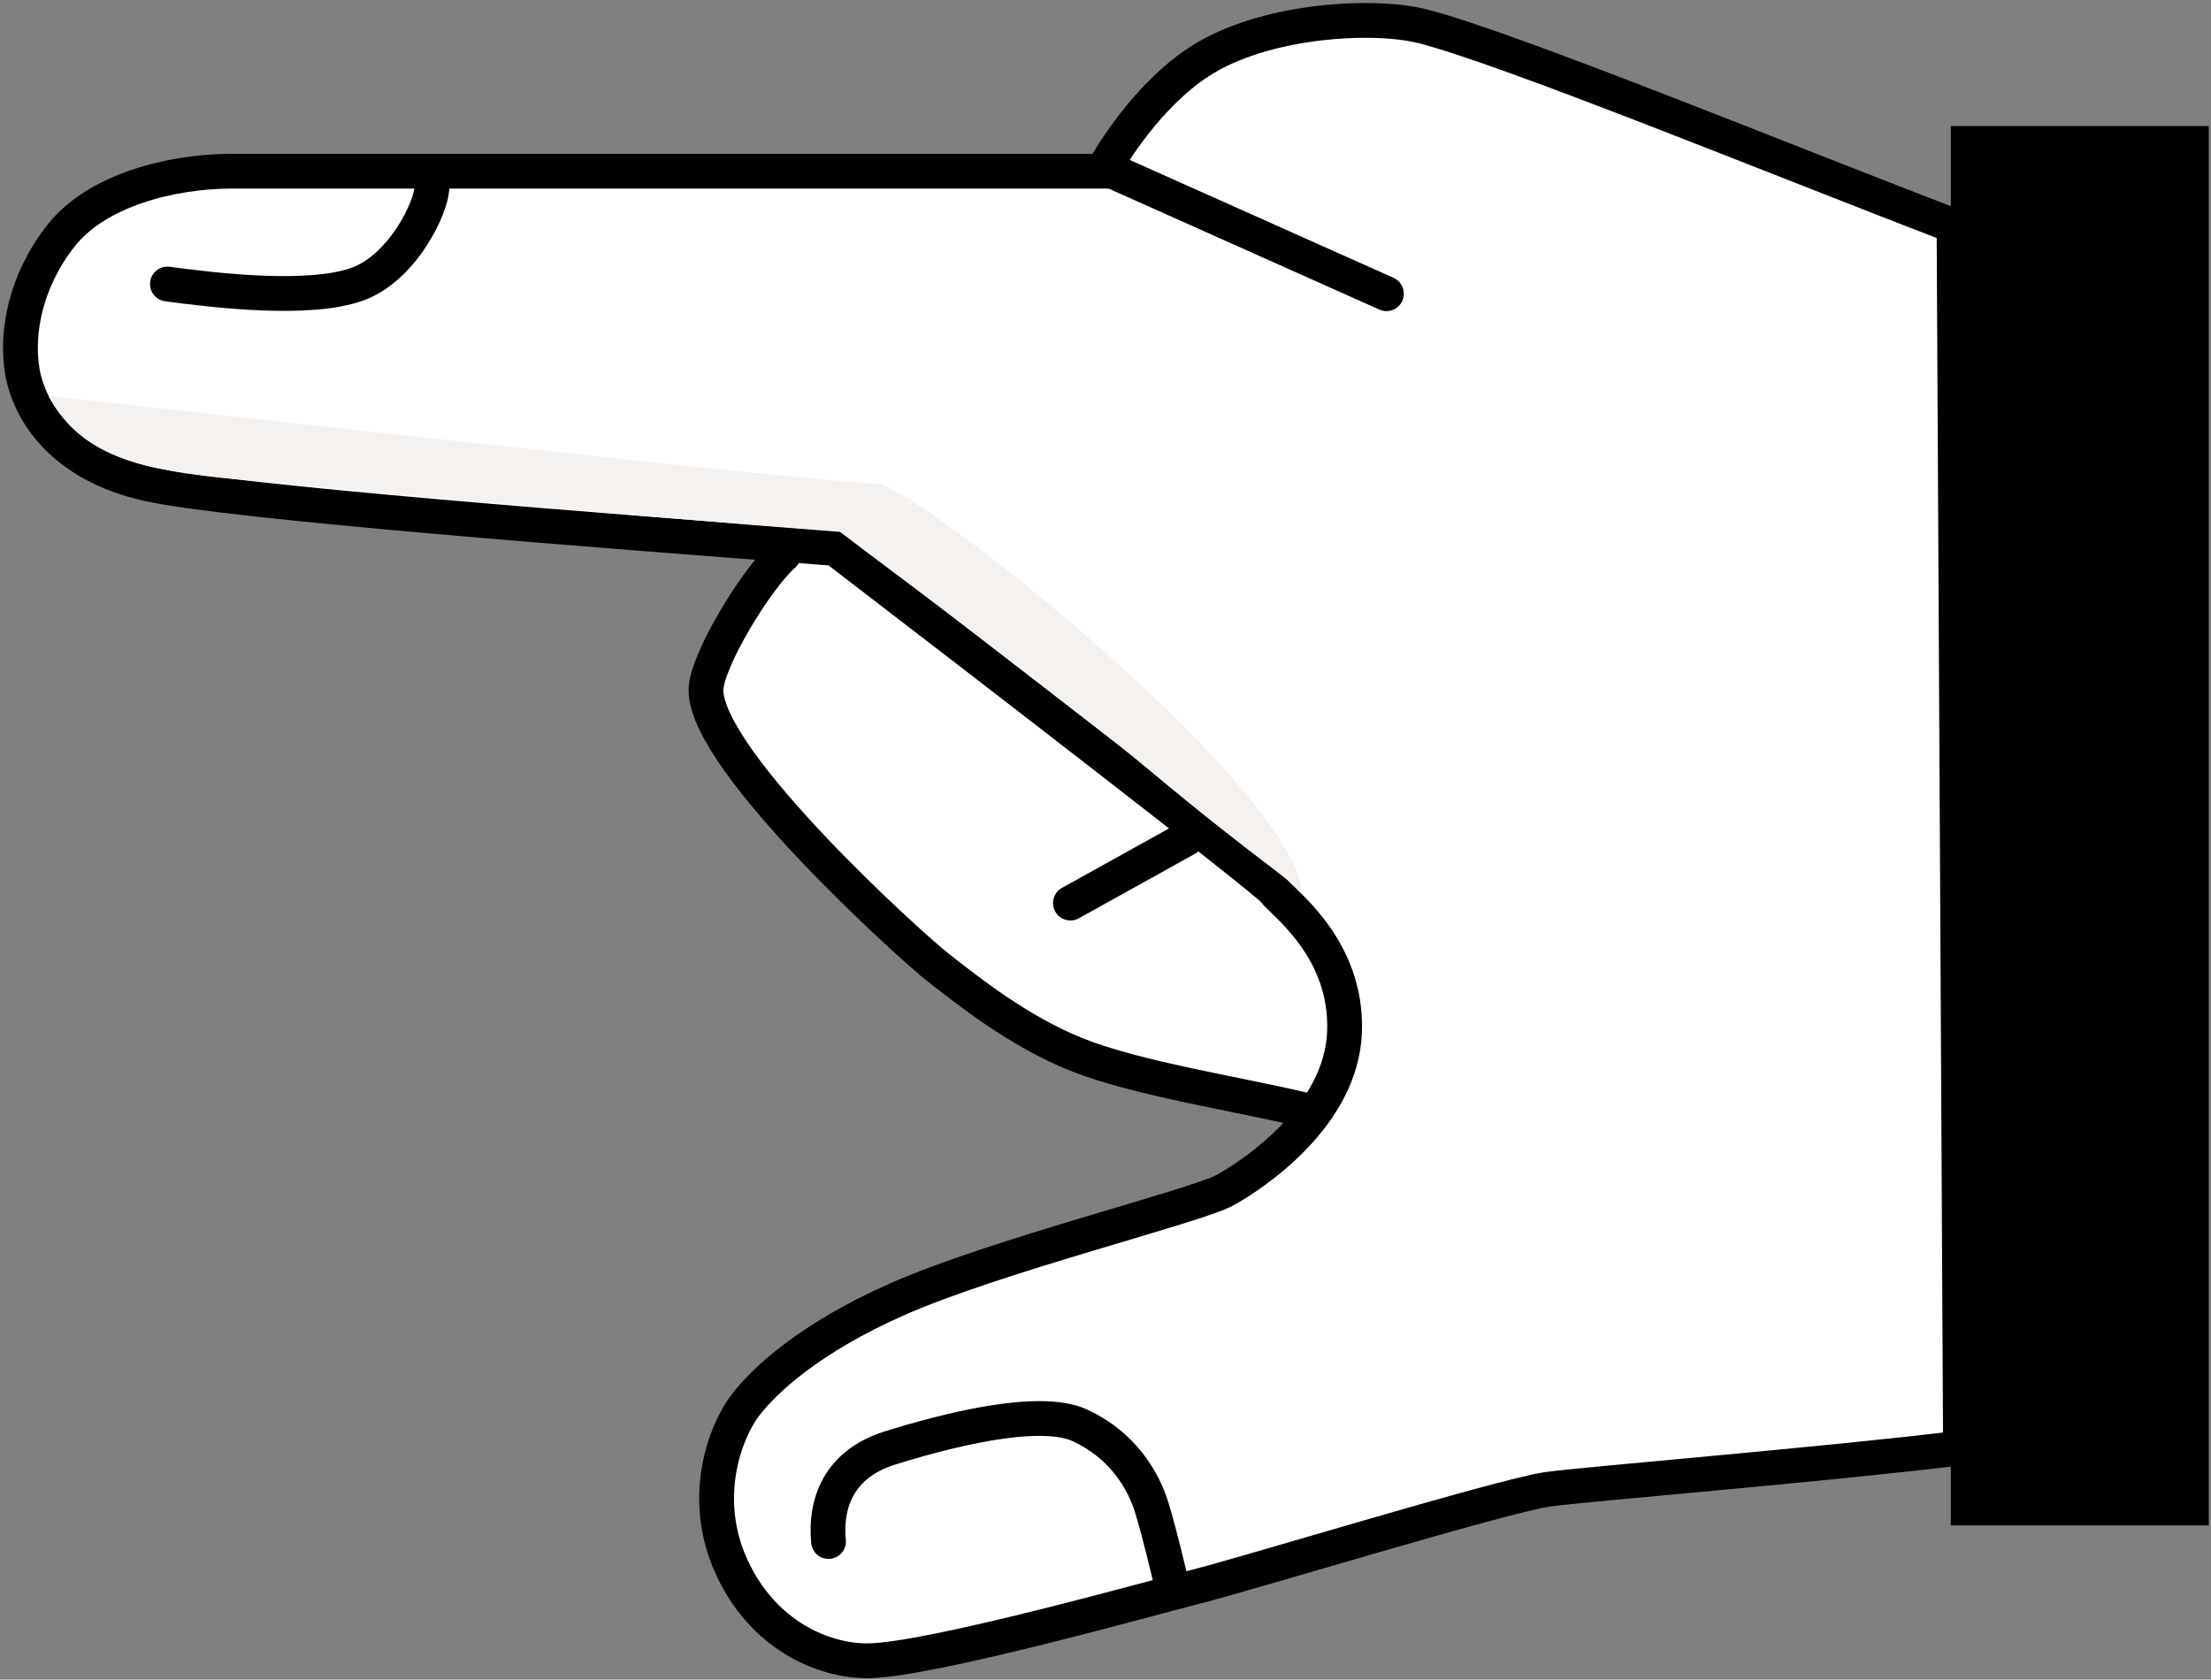
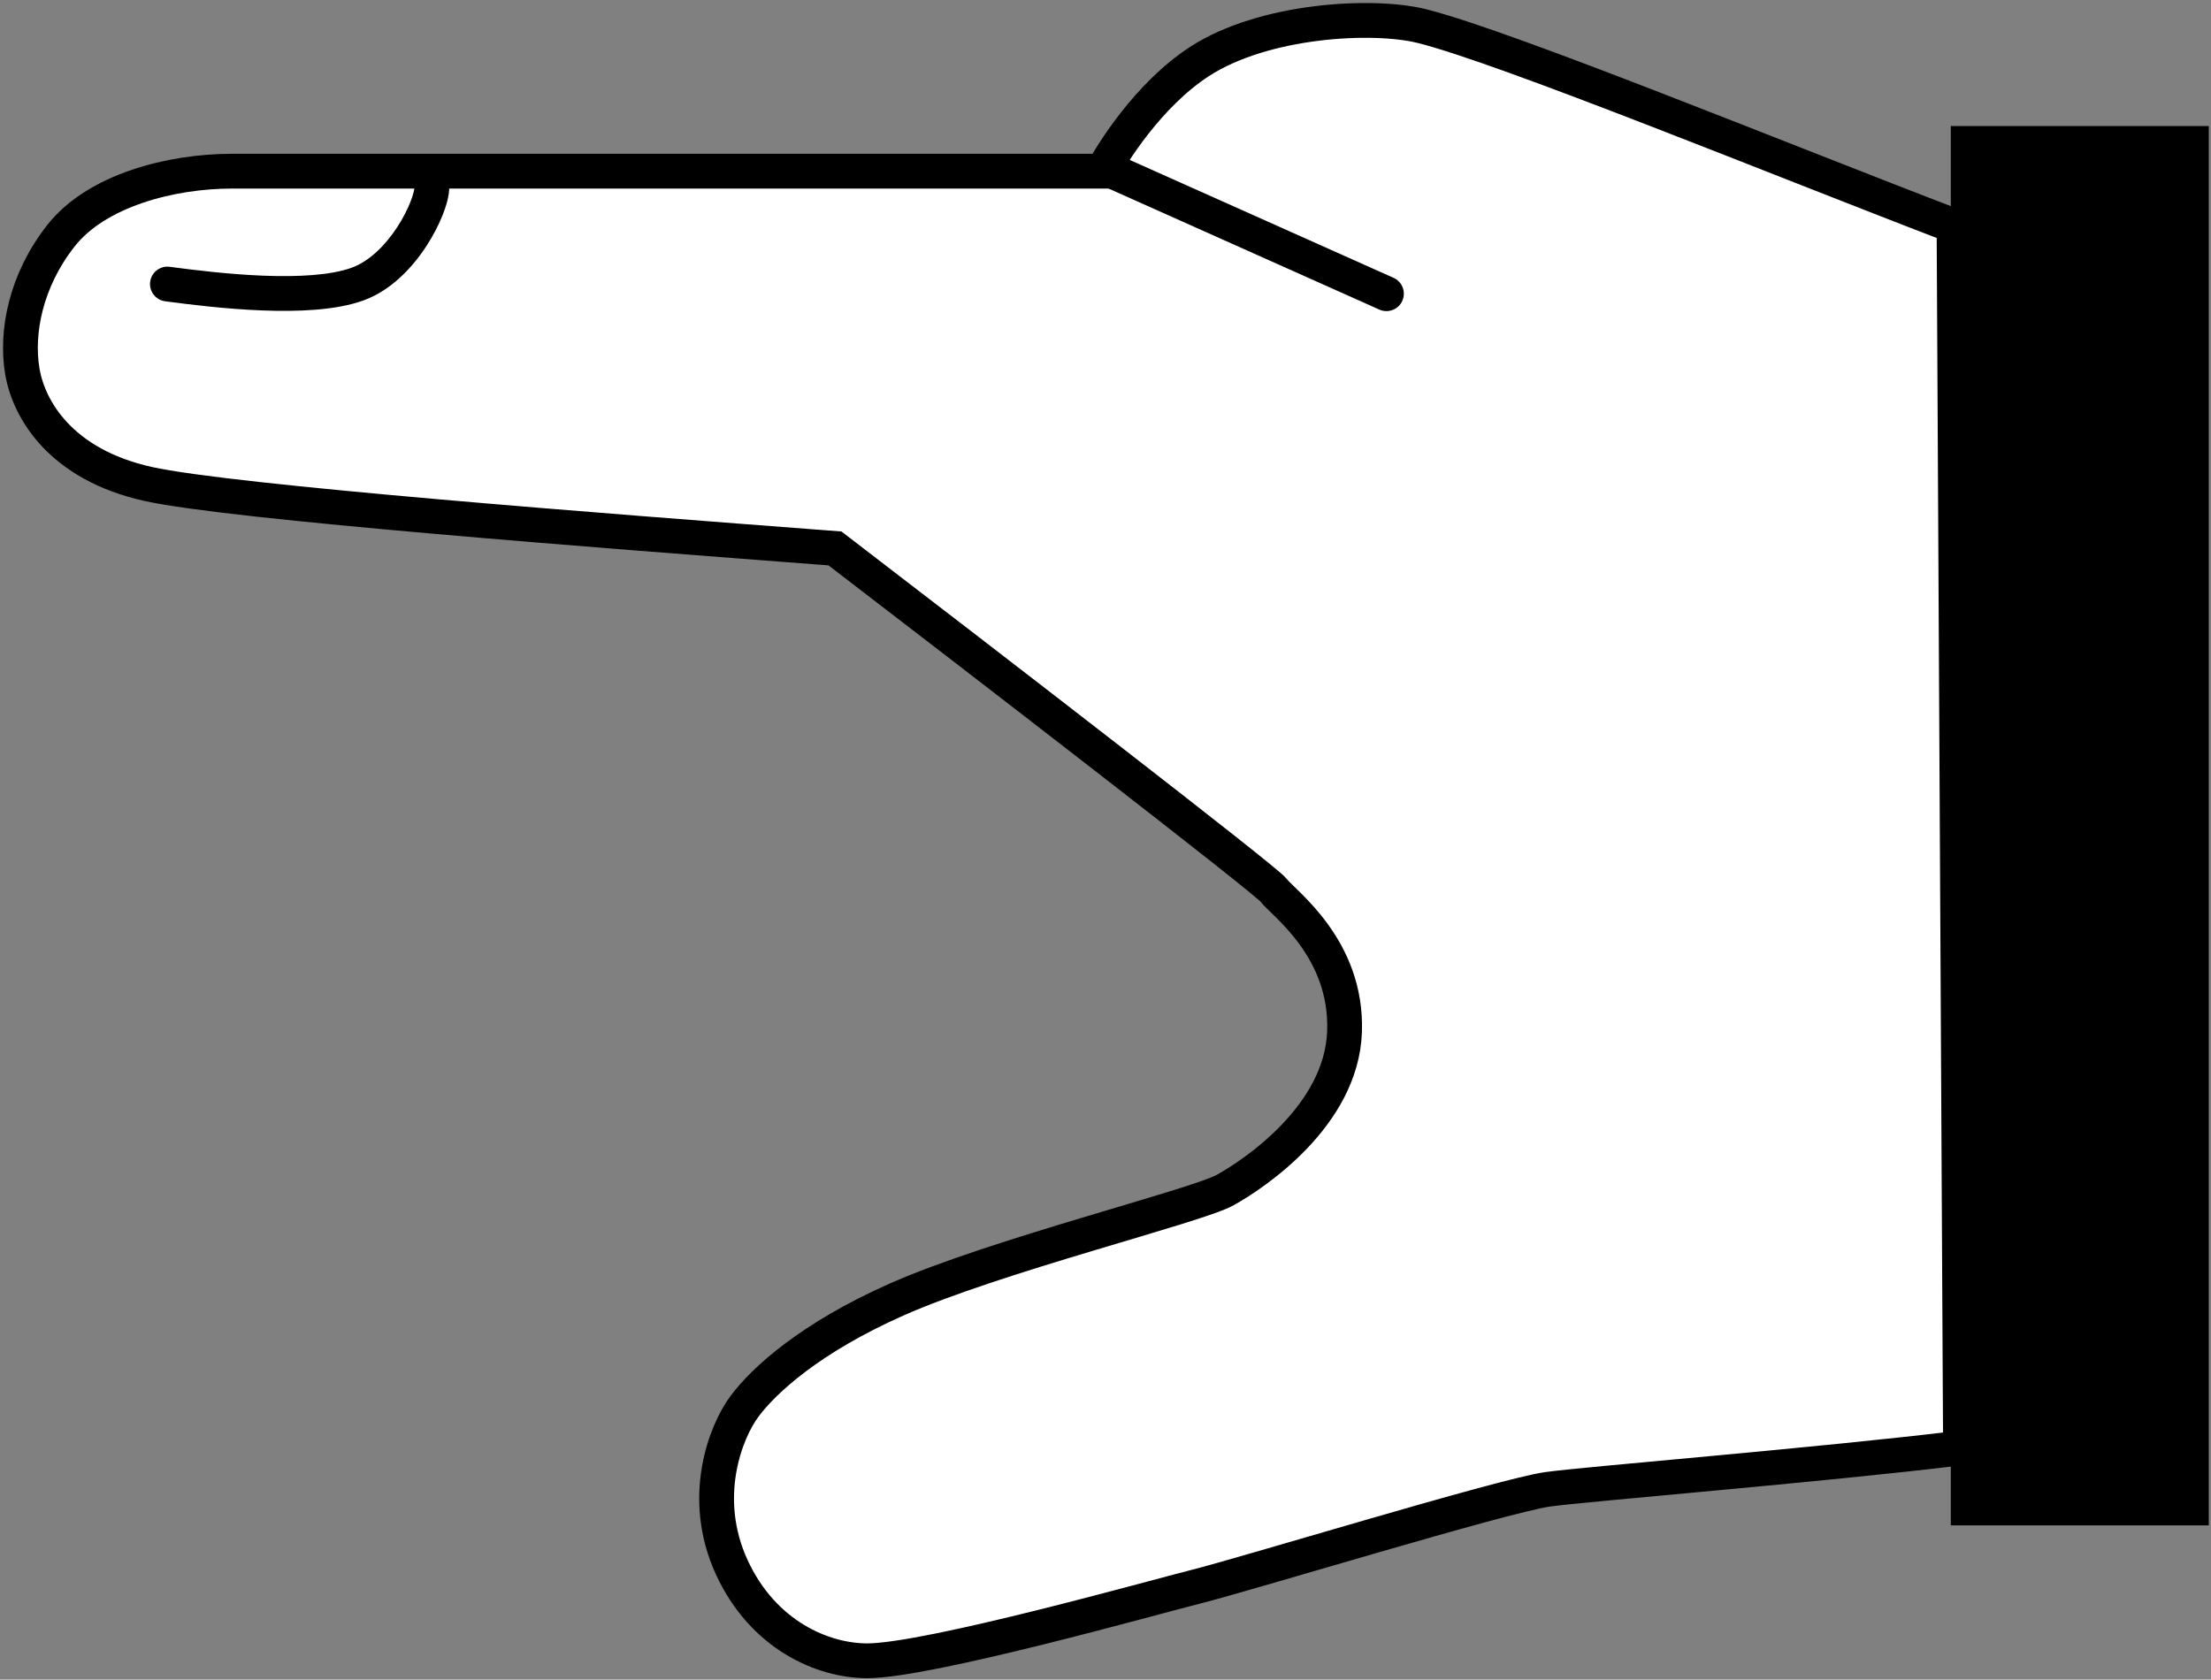
<svg xmlns="http://www.w3.org/2000/svg" fill="none" height="100%" overflow="visible" preserveAspectRatio="none" style="display: block;" viewBox="0 0 433 329" width="100%">
  <rect x="0" y="0" width="433" height="329" fill="#808080" stroke="none" />
  <g id="Hand">
-     <path d="M138.257 135.215C138.257 129.531 148.152 113.321 153.415 108.689H164.147L221.665 152.243L257.755 183.258L262.83 203.558L255.097 217.319C241.624 214.161 220.361 210.372 210.888 206.583C204.572 204.056 189.414 193.951 183.73 189.53C178.597 185.538 138.257 149.11 138.257 135.215Z" fill="white" id="Vector 334" />
    <path d="M278.466 5.112C295.034 9.254 349.623 31.638 382.675 44.269L383.939 283.634C356.15 287.002 310.133 290.722 303.059 291.733C294.217 292.996 243.923 308.375 234.257 310.791C226.678 312.686 181.837 325.317 169.837 325.317C161.133 325.317 149.432 320.289 143.311 307.002C137.056 293.422 142.048 280.476 145.837 275.423C149.627 270.371 158.598 262.103 175.521 254.582C194.925 245.958 234.257 236.266 239.941 233.108C245.625 229.95 262.677 218.582 263.309 202.161C263.941 185.741 251.309 176.899 249.415 174.372C247.899 172.351 191.521 128.899 163.521 107.426L161.219 107.251C119.284 104.059 45.364 98.432 28.997 94.795C11.945 91.005 5.628 80.269 4.365 72.69C3.102 65.111 4.997 55.006 11.945 46.164C18.892 37.322 33.418 33.532 45.418 33.532H215.941C217.626 30.375 224.783 18.628 234.888 12.059C247.519 3.849 268.845 2.707 278.466 5.112Z" fill="white" id="Vector 330" stroke="black" stroke-width="6.812" />
-     <path d="M172.538 94.795C186.899 100.708 254.906 156.565 254.906 175.151C252.371 171.772 247.283 169.378 225.338 151.074C204.804 133.947 178.047 114.568 164.512 104.188C123.039 101.03 60.698 95.327 43.706 93.628C23.008 91.558 14.982 87.292 9.491 77.576C29.766 79.688 161.833 94.795 172.538 94.795Z" fill="#F4F1EE" id="Vector 335" />
-     <path d="M209.626 176.898L232.363 164.267" id="Vector 333" stroke="black" stroke-linecap="round" stroke-width="6.812" />
    <path d="M217.837 33.532L271.52 57.532" id="Vector 332" stroke="black" stroke-linecap="round" stroke-width="6.812" />
    <path d="M33.236 52.261C31.371 52.013 29.658 53.323 29.41 55.188C29.161 57.052 30.471 58.765 32.336 59.014L32.786 55.638L33.236 52.261ZM70.049 55.638L68.884 52.437L70.049 55.638ZM32.786 55.638L32.336 59.014C37.09 59.648 44.169 60.528 51.284 60.807C58.269 61.081 65.801 60.807 71.213 58.839L70.049 55.638L68.884 52.437C64.823 53.913 58.46 54.271 51.551 54C44.771 53.733 37.955 52.891 33.236 52.261L32.786 55.638ZM70.049 55.638L71.213 58.839C76.616 56.874 80.759 52.399 83.478 48.244C84.864 46.125 85.959 43.97 86.717 42.047C87.437 40.221 87.981 38.285 87.981 36.691H84.575H81.168C81.168 36.991 81.002 37.969 80.379 39.549C79.795 41.03 78.916 42.773 77.777 44.514C75.442 48.082 72.323 51.186 68.884 52.437L70.049 55.638Z" fill="black" id="Vector 331" />
    <rect fill="black" height="274.101" id="Rectangle 1056" width="50.525" x="382.041" y="24.691" />
-     <path d="M153.415 108.689C148.152 113.321 138.257 129.531 138.257 135.215C138.257 149.11 178.597 185.538 183.73 189.53C189.414 193.951 199.394 201.985 210.888 206.583C222.381 211.18 241.624 214.161 255.097 217.319M162.257 301.949C161.555 294.69 164.09 286.822 174.297 283.632C184.505 280.442 203.309 275.423 211.519 279.213C219.73 283.002 223.921 289.835 225.612 295.474C227.304 301.113 228.996 308.443 228.996 308.443" id="Vector 334_2" stroke="black" stroke-linecap="round" stroke-width="6.812" />
  </g>
</svg>